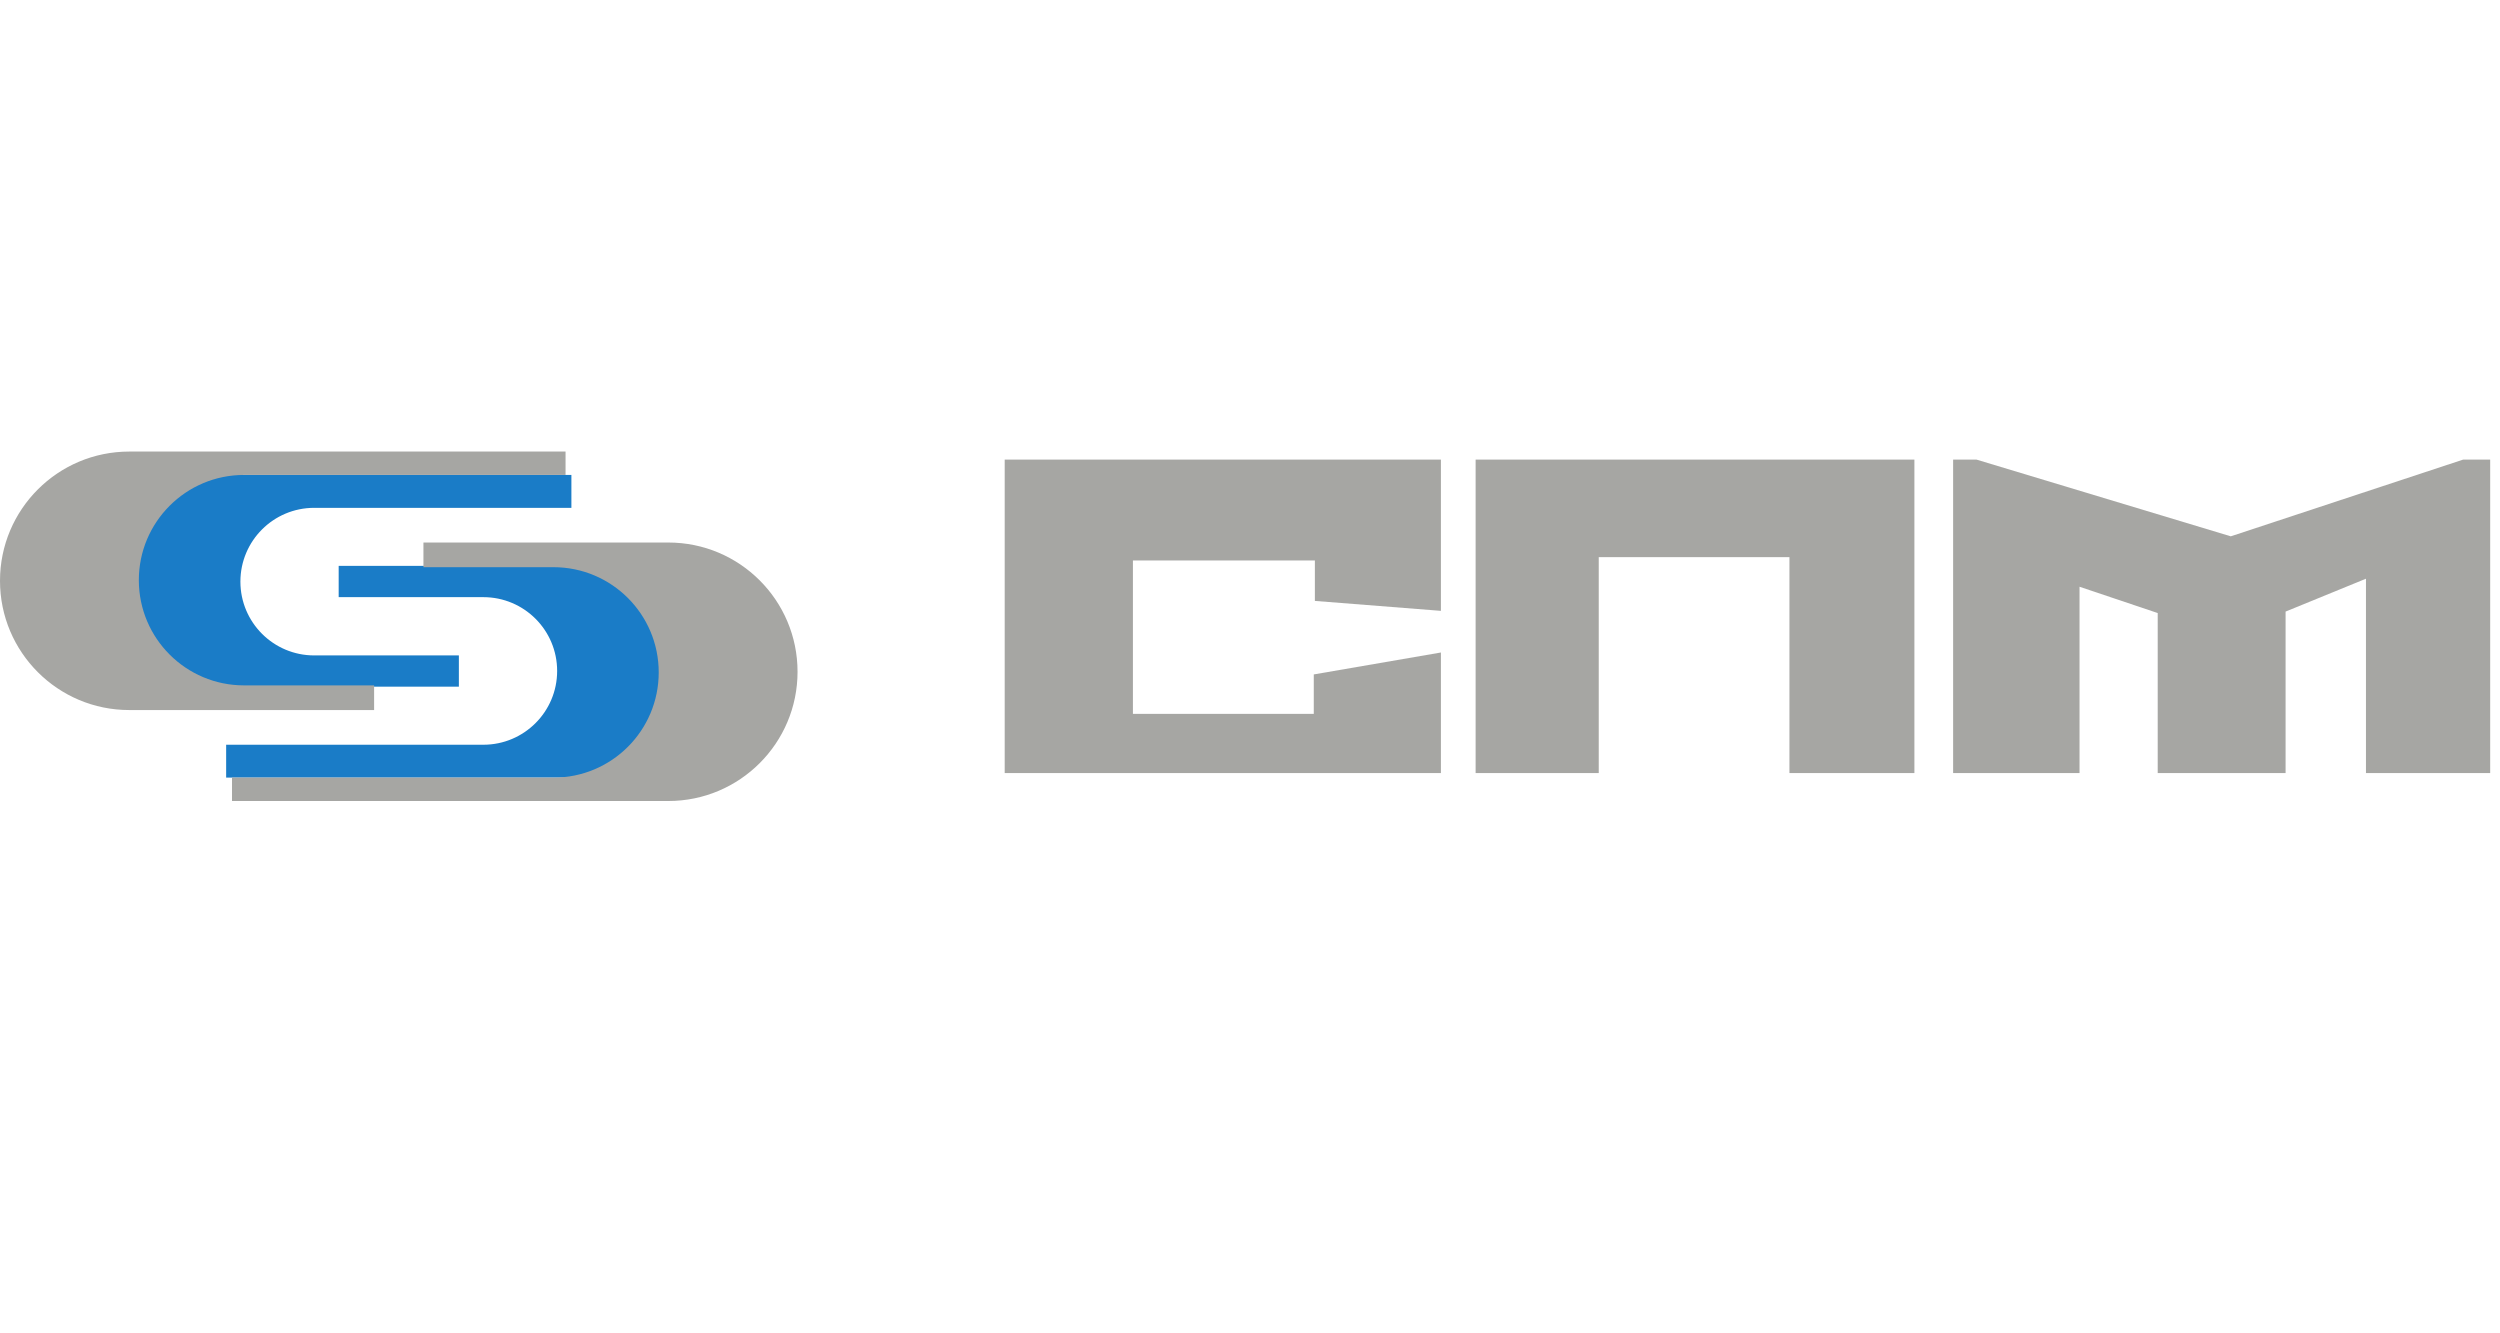
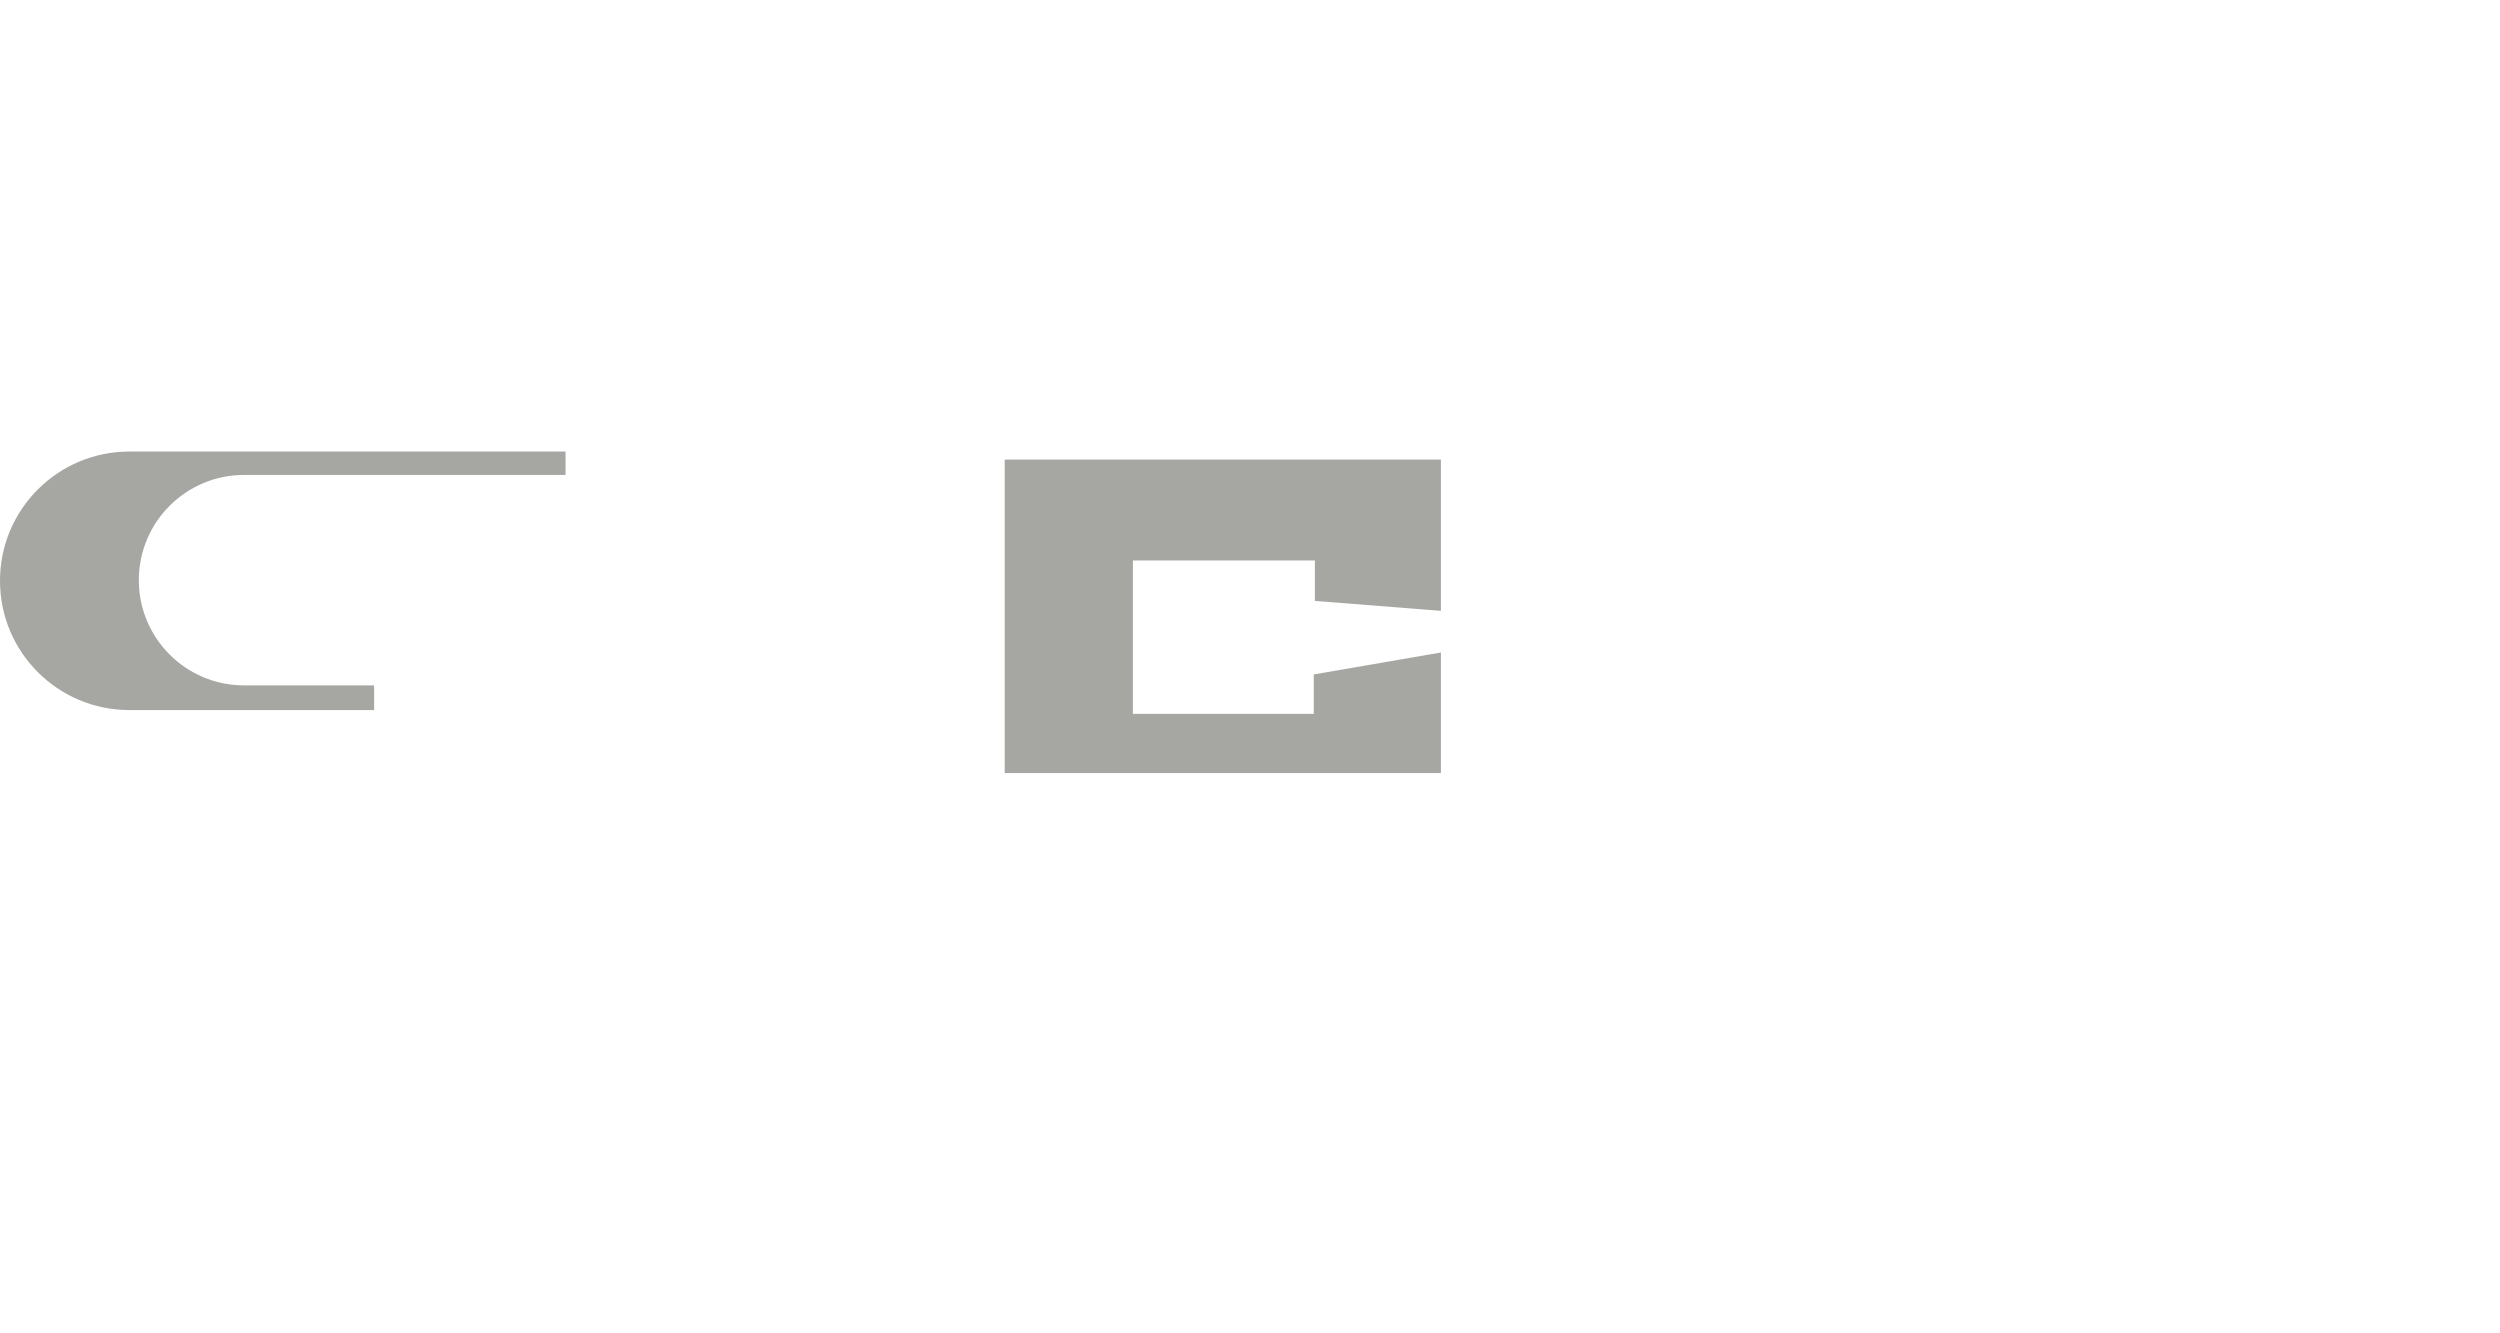
<svg xmlns="http://www.w3.org/2000/svg" id="_Слой_1" viewBox="0 0 213.84 114">
  <defs>
    <style> .st0 { fill: #a6a6a3; } .st1 { fill: #1a7cc7; } </style>
  </defs>
-   <path class="st1" d="M39.25,58.734v-2.672h-12.375c-3.486,0-6.312-2.826-6.312-6.312v-0c0-3.486,2.826-6.312,6.312-6.312h22v-2.812h-30.57c-6.105,0-11.055,4.054-11.055,9.055v0c0,5.001,4.949,9.055,11.055,9.055h20.945Z" />
  <path class="st0" d="M32,60.734v-2.109h-11.125c-4.971,0-9-4.029-9-9v-0c0-4.971,4.029-9,9-9h27.5v-2H11.055c-6.105,0-11.055,4.949-11.055,11.055v0c0,6.105,4.949,11.055,11.055,11.055h20.945Z" />
  <g>
-     <path class="st1" d="M28.969,48.406v2.672h12.375c3.486,0,6.312,2.826,6.312,6.312v0c0,3.486-2.826,6.312-6.312,6.312h-22v2.812h30.57c6.105,0,11.055-4.054,11.055-9.055v-0c0-5.001-4.949-9.055-11.055-9.055h-20.945Z" />
-     <path class="st0" d="M36.219,46.406v2.109h11.125c4.971,0,9,4.029,9,9v0c0,4.971-4.029,9-9,9h-27.5v2h37.32c6.105,0,11.055-4.949,11.055-11.055v-0c0-6.105-4.949-11.055-11.055-11.055h-20.945Z" />
-   </g>
+     </g>
  <polygon class="st0" points="85.938 66.125 85.938 39.312 123.25 39.312 123.25 52.25 112.469 51.4 112.469 47.938 96.906 47.938 96.906 61.062 112.375 61.062 112.375 57.688 123.25 55.812 123.25 66.125 85.938 66.125" />
-   <polygon class="st0" points="126.219 66.125 136.75 66.125 136.75 47.656 153.062 47.656 153.062 66.125 163.75 66.125 163.75 39.312 126.219 39.312 126.219 66.125" />
-   <polygon class="st0" points="167.062 66.125 177.875 66.125 177.875 50.188 184.562 52.438 184.562 66.125 195.5 66.125 195.5 52.312 202.375 49.5 202.375 66.125 213 66.125 213 39.312 210.688 39.312 190.812 45.875 169.062 39.312 167.062 39.312 167.062 66.125" />
</svg>